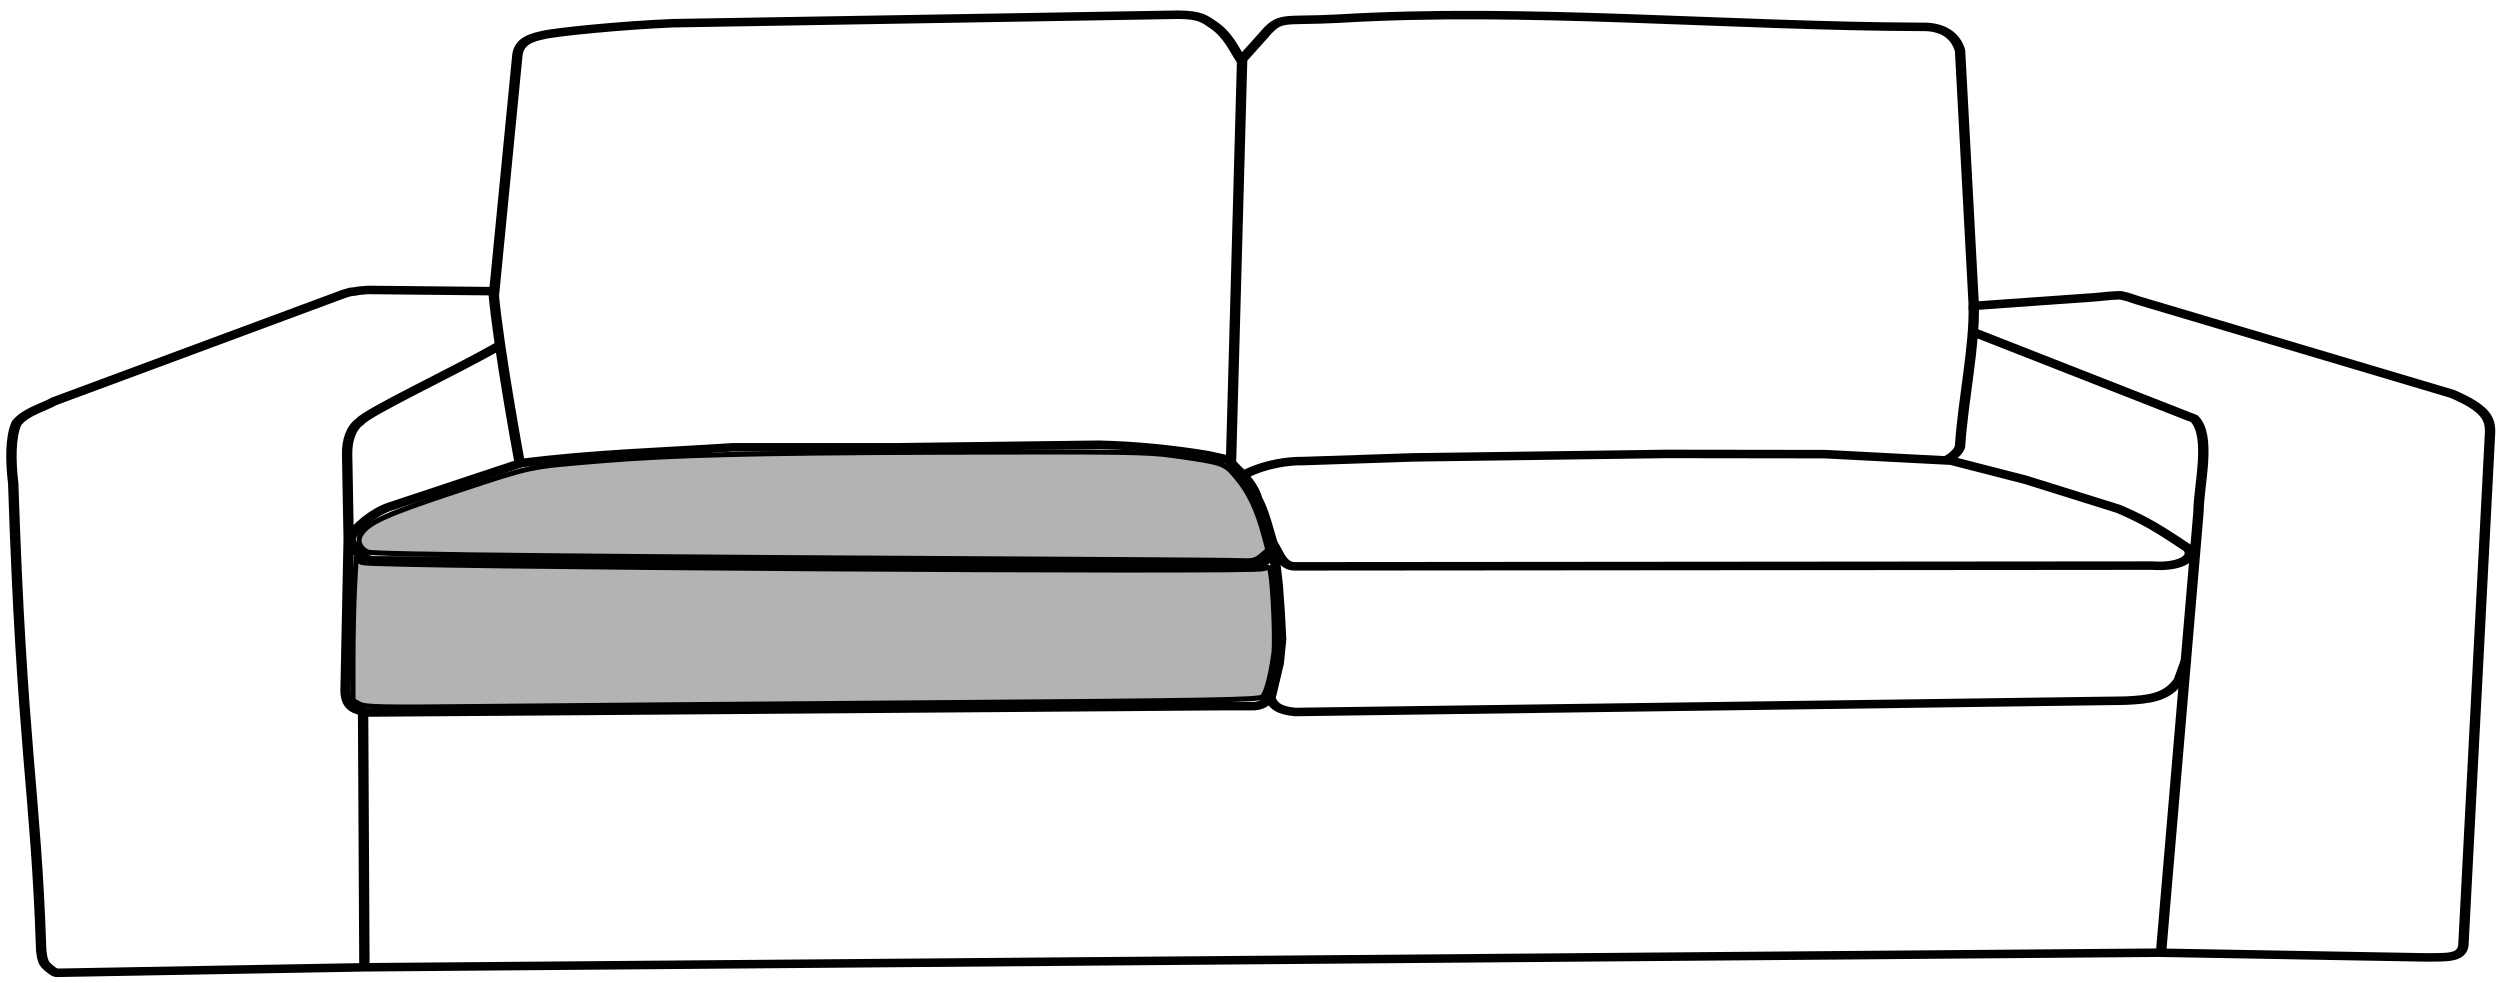
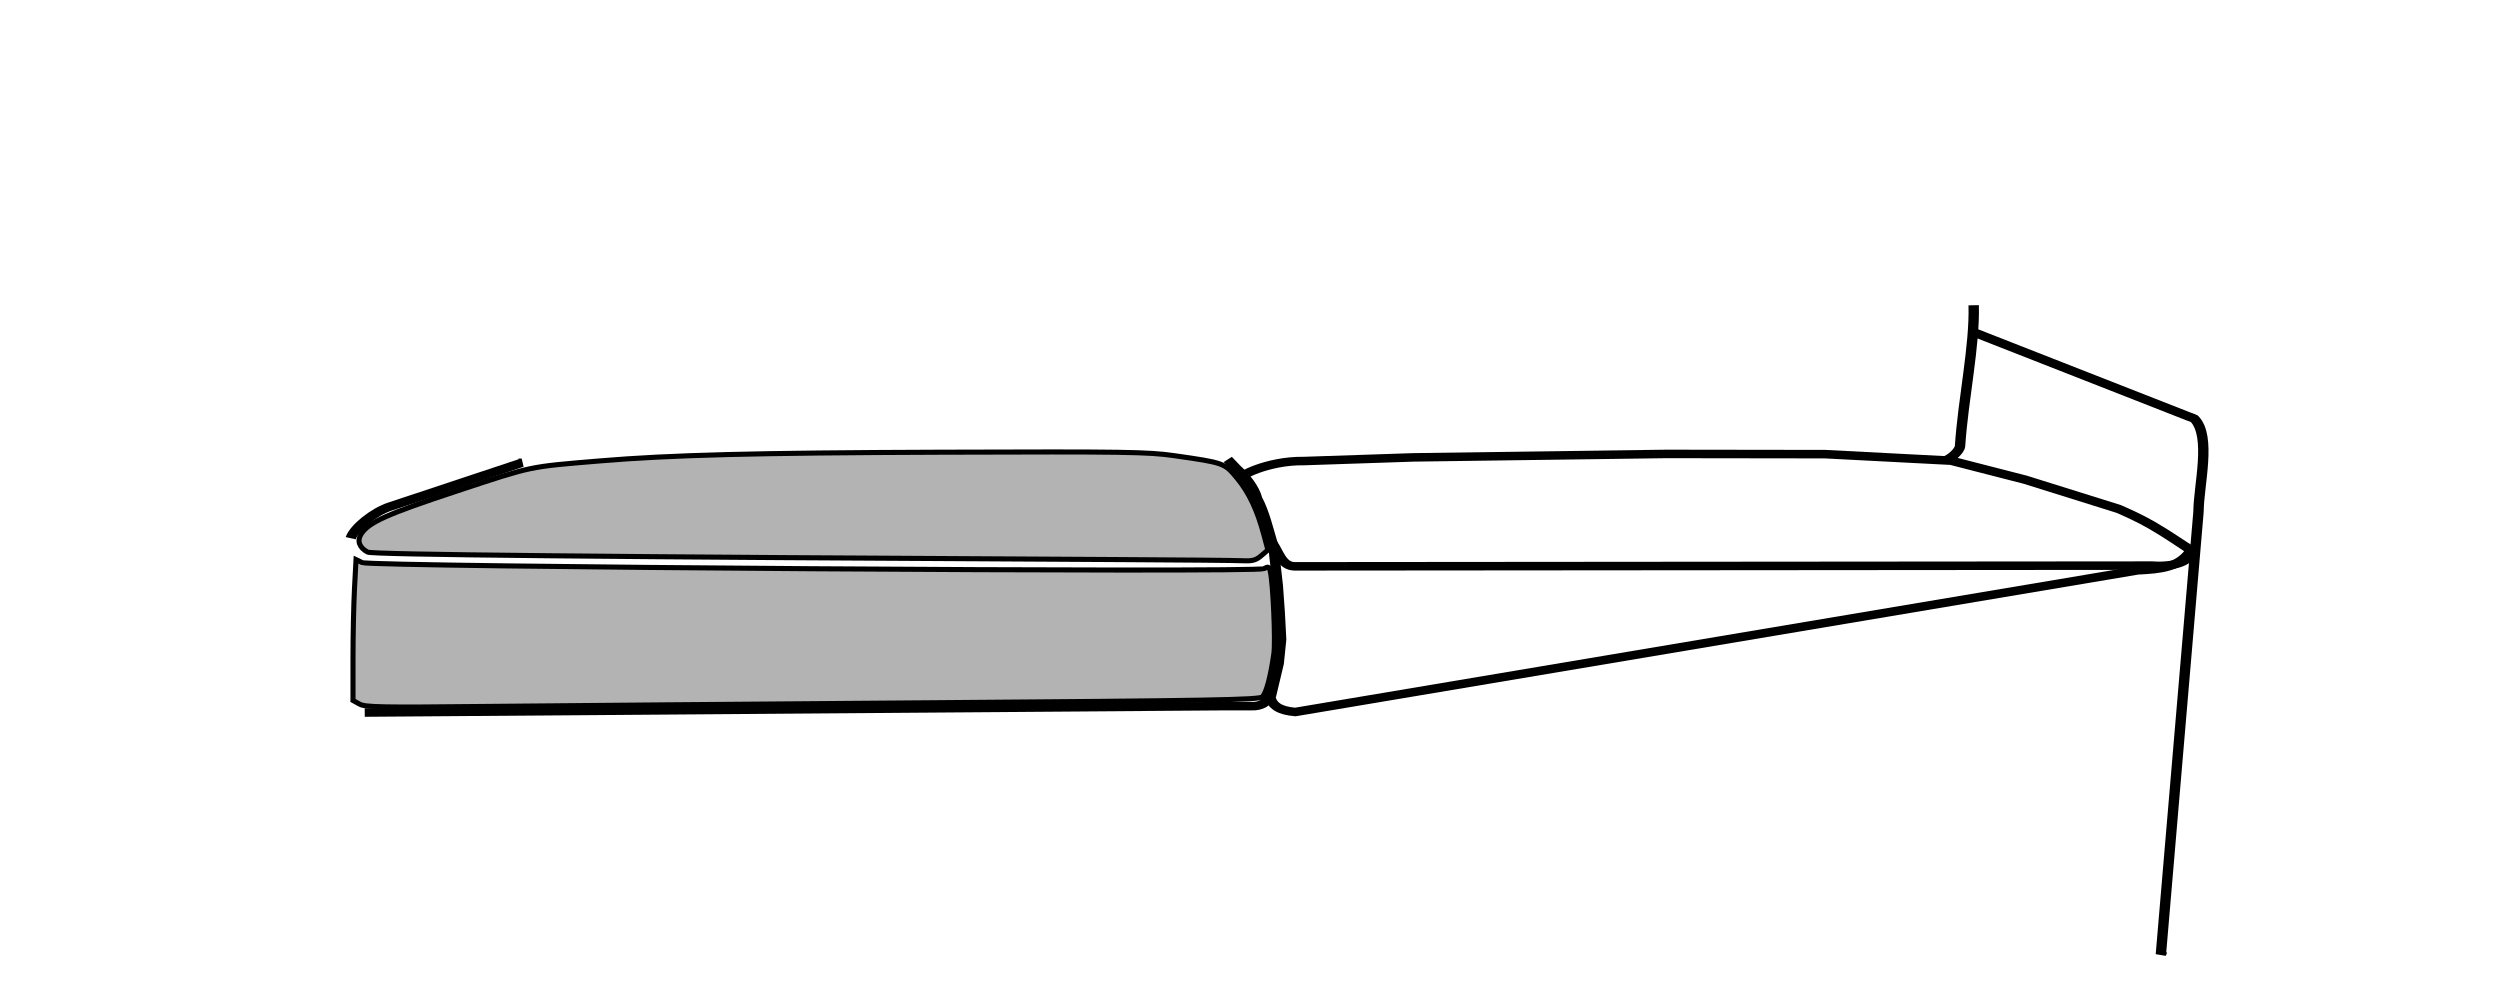
<svg xmlns="http://www.w3.org/2000/svg" xmlns:ns1="http://sodipodi.sourceforge.net/DTD/sodipodi-0.dtd" xmlns:ns2="http://www.inkscape.org/namespaces/inkscape" width="567" height="223" viewBox="0 0 150.019 59.002" version="1.1" id="svg5" xml:space="preserve" ns1:docname="Kivik 3er_SiKi_li.svg" ns2:version="1.2.1 (9c6d41e410, 2022-07-14)">
  <ns1:namedview id="namedview18" pagecolor="#ffffff" bordercolor="#000000" borderopacity="0.25" ns2:showpageshadow="2" ns2:pageopacity="0.0" ns2:pagecheckerboard="0" ns2:deskcolor="#d1d1d1" ns2:document-units="mm" showgrid="false" ns2:zoom="1.8672718" ns2:cx="238.85114" ns2:cy="216.09066" ns2:window-width="2400" ns2:window-height="1261" ns2:window-x="2391" ns2:window-y="-9" ns2:window-maximized="1" ns2:current-layer="svg5" />
  <defs id="defs2" />
  <g id="layer2" transform="matrix(1.022,0,0,0.839,-21.109,-58.22)">
-     <path style="fill:none;stroke:#000000;stroke-width:0.609" d="m 23.851,98.087 16.983,-7.674 0.389,-0.142 0.283,-0.036 c 0.223,-0.063 0.494,-0.081 0.754,-0.106 l 7.418,0.089 1.339,-16.685 c 0.036,-0.996 0.548,-1.383 1.475,-1.621 0.724,-0.238 4.832,-0.719 7.667,-0.86 l 29.639,-0.607 c 1.387,-0.005 1.625,0.358 2.059,0.693 0.918,0.74 1.234,1.745 1.677,2.56 l 1.276,-1.731 c 1.045,-1.505 1.061,-1.015 4.495,-1.245 10.89,-0.796 22.804,0.549 34.254,0.592 1.157,-0.023 1.933,0.616 2.182,1.698 l 0.807,18.255 7.097,-0.614 c 1.288,-0.166 1.537,-0.14 1.537,-0.14 l 0.406,0.12 0.603,0.245 18.451,6.687 c 1.998,1.038 2.231,1.799 2.22,2.743 l -1.567,36.7 c -0.107,0.976 -1.093,0.831 -2.142,0.861 l -15.751,-0.339 -105.397,1.045 -18.014,0.394 c -0.492,-0.267 0.078,0.084 -0.126,-0.048 -0.182,-0.118 -0.39,-0.334 -0.54,-0.525 -0.192,-0.243 -0.258,-0.93 -0.258,-1.257 -0.305,-11.058 -1.127,-14.273 -1.636,-33.173 -0.153,-1.533 -0.178,-3.335 0.199,-4.31 0.526,-0.808 1.463,-1.068 2.22,-1.567 z" id="path1647" />
    <path style="display:inline;fill:none;stroke:#000000;stroke-width:0.609" d="m 42.07,120.355 50.282,-0.457 h 1.763 c 0.629,0.027 0.922,-0.281 1.175,-0.784 l 0.445,-2.277 0.143,-1.706 -0.083,-1.932 -0.113,-1.921 -0.261,-2.808 c -0.283,-1.154 -0.54,-2.49 -0.947,-3.396 -0.163,-0.786 -0.703,-1.6 -1.208,-2.155 l -0.523,-0.666" id="path4247" />
-     <path style="display:inline;fill:none;stroke:#000000;stroke-width:0.609" d="m 49.902,94.159 c -2.647,1.847 -7.672,4.7 -8.127,5.403 -0.513,0.441 -0.745,1.325 -0.739,2.286 l 0.092,6.095 -0.185,10.897 c 0.046,1.31 0.732,1.292 1.031,1.457 l 0.077,18.121 v 0.092 0" id="path4243" />
    <path style="display:none;fill:none;stroke:#000000;stroke-width:0.609" d="m 40.92,110.39 c 0,0 54.51,-0.231 54.51,-0.231" id="path4347" />
    <path style="display:inline;fill:none;stroke:#000000;stroke-width:0.609" d="m 41.247,107.886 c 0.211,-0.772 1.385,-1.887 2.282,-2.253 l 7.757,-3.14 v 0 h -0.185" id="path4245" />
-     <path style="display:inline;fill:none;stroke:#000000;stroke-width:0.609" d="m 93.795,103.441 c -0.633,0.16 1.221,-1.12 3.425,-1.074 l 6.43,-0.262 14.851,-0.247 9.311,0.016 7.406,0.468 4.348,1.36 5.485,2.09 c 0.403,0.211 1.213,0.648 1.959,1.172 0.953,0.669 1.858,1.451 2.291,1.783 m -0.279,7.84 -0.444,1.481 c -0.699,1.241 -1.78,1.356 -3.134,1.437 L 96.709,120.316 c -0.911,-0.094 -1.388,-0.443 -1.485,-1.16" id="path4251" />
+     <path style="display:inline;fill:none;stroke:#000000;stroke-width:0.609" d="m 93.795,103.441 c -0.633,0.16 1.221,-1.12 3.425,-1.074 l 6.43,-0.262 14.851,-0.247 9.311,0.016 7.406,0.468 4.348,1.36 5.485,2.09 c 0.403,0.211 1.213,0.648 1.959,1.172 0.953,0.669 1.858,1.451 2.291,1.783 c -0.699,1.241 -1.78,1.356 -3.134,1.437 L 96.709,120.316 c -0.911,-0.094 -1.388,-0.443 -1.485,-1.16" id="path4251" />
    <path style="display:inline;fill:none;stroke:#000000;stroke-width:0.609" d="m 136.639,93.202 12.508,5.973 c 0.127,0.056 0.261,0.112 0.35,0.167 1.019,1.266 0.252,4.765 0.245,6.654 l -0.404,5.785 -1.806,25.878 0.079,-0.232" id="path4255" />
    <path style="display:inline;fill:none;stroke:#000000;stroke-width:0.609" d="m 136.541,91.224 c 0.068,2.918 -0.615,6.668 -0.8,10.069 -0.036,0.406 -0.599,0.923 -0.834,1.012" id="path4253" />
-     <path style="display:inline;fill:none;stroke:#000000;stroke-width:0.609" d="m 49.625,90.211 c 0.277,3.971 1.547,12.306 1.547,12.306 4.487,-0.678 8.304,-0.793 12.49,-1.131 h 9.512 l 12.006,-0.185 c 2.245,0.065 4.352,0.336 6.372,0.739 l 1.385,0.369 0.646,-28.444 v -0.185" id="path4241" />
-     <path style="fill:none;stroke:#000000;stroke-width:0.609" d="m 41.237,107.988 c 0.187,0.949 0.831,1.4 1.259,1.481 16.512,0.049 34.84,0.322 51.843,0.371 0.36,-0.062 0.688,-0.37 0.835,-0.626 l 0.345,-0.711" id="path321" />
    <path style="fill:none;stroke:#000000;stroke-width:0.609" d="m 95.361,108.235 c 0.374,0.652 0.547,1.641 1.299,1.663 l 50.36,-0.052 c 1.554,0.134 2.512,-0.492 2.131,-1.195" id="path1150" />
  </g>
  <path style="fill:#b3b3b3;stroke:#000000;stroke-width:0.305;stroke-dasharray:none" d="M 67.163,33.579 C 36.079,33.417 22.343,33.281 22.061,33.13 21.554,32.858 21.41,32.444 21.678,32.034 c 0.459,-0.7 1.545,-1.185 5.801,-2.589 4.534,-1.496 4.187,-1.423 8.511,-1.786 4.236,-0.356 9.278,-0.485 20.475,-0.523 11.089,-0.038 12.422,-0.018 13.992,0.207 3.014,0.433 3.022,0.436 3.787,1.361 0.71,0.859 1.201,1.902 1.601,3.398 l 0.24,0.9 -0.396,0.34 c -0.324,0.278 -0.529,0.334 -1.132,0.306 -0.405,-0.019 -3.733,-0.05 -7.396,-0.069 z" id="path12466" />
  <path style="fill:#b3b3b3;stroke:#000000;stroke-width:0.305;stroke-dasharray:none" d="m 21.573,42.25 -0.39,-0.217 v -2.524 c 0,-1.388 0.041,-3.289 0.091,-4.225 l 0.091,-1.701 0.369,0.177 c 0.527,0.252 53.65,0.611 54.109,0.365 0.272,-0.146 0.319,-0.126 0.384,0.156 0.166,0.722 0.318,4.202 0.215,4.939 -0.192,1.382 -0.461,2.386 -0.696,2.599 -0.195,0.177 -3.022,0.227 -19.851,0.352 -10.793,0.08 -22.843,0.18 -26.778,0.221 -6.255,0.066 -7.205,0.048 -7.545,-0.142 z" id="path12468" />
</svg>